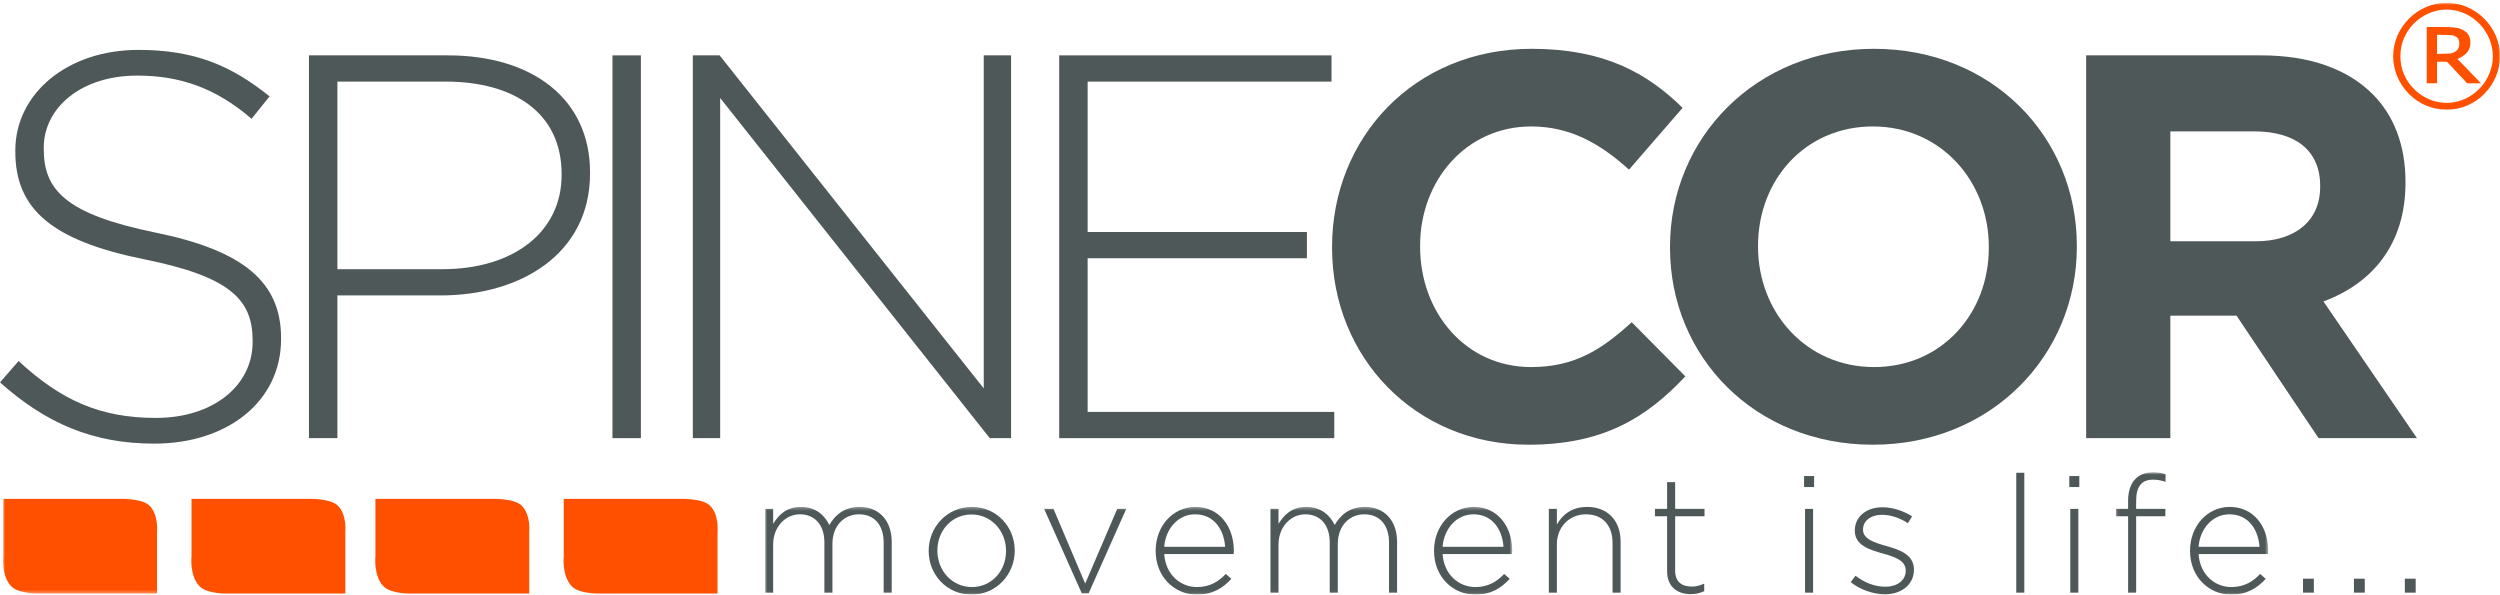
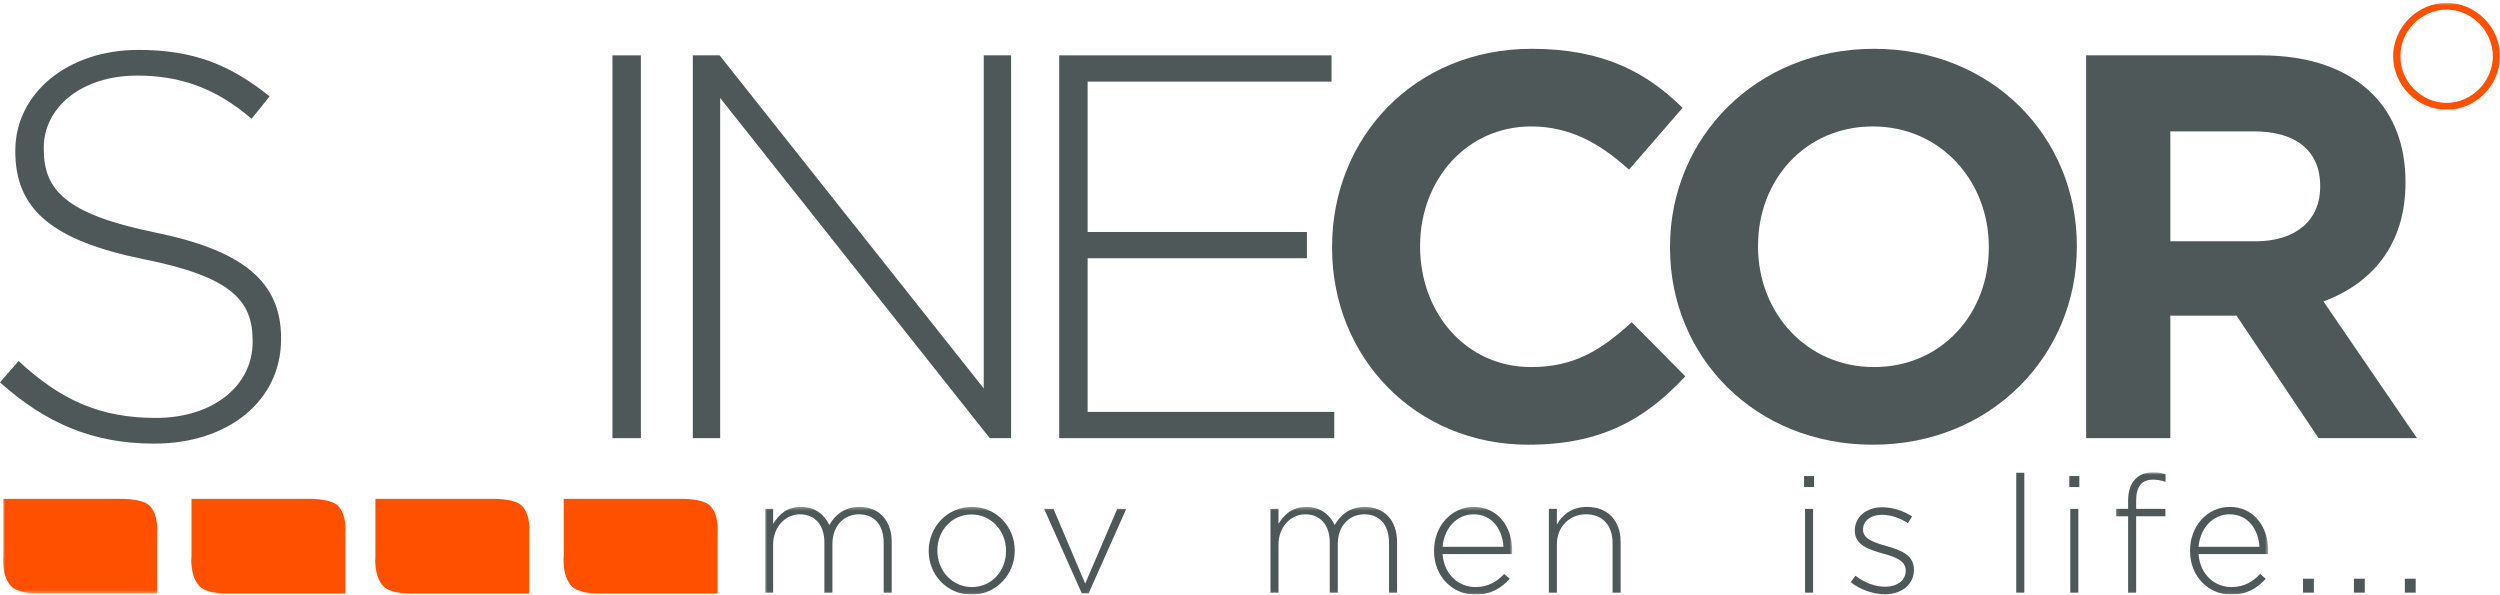
<svg xmlns="http://www.w3.org/2000/svg" xmlns:xlink="http://www.w3.org/1999/xlink" width="761px" height="181px" viewBox="0 0 761 181" version="1.1">
  <title>EX_SpinCor_Logo</title>
  <desc>Created with Sketch.</desc>
  <defs>
    <polygon id="path-1" points="0.897 0.306 228.316 0.306 228.316 26.94 0.897 26.94" />
    <polygon id="path-3" points="0.096 0.759 46.438 0.759 46.438 37.94 0.096 37.94" />
    <polygon id="path-5" points="0.917 0.854 761.012 0.854 761.012 180.676 0.917 180.676" />
  </defs>
  <g id="Page-1" stroke="none" stroke-width="1" fill="none" fill-rule="evenodd">
    <g id="EX_SpinCor_Logo">
      <path d="M0,116.395 L5.66,109.902 C18.477,121.721 30.295,127.214 47.441,127.214 C64.919,127.214 76.904,117.393 76.904,104.076 L76.904,103.744 C76.904,91.426 70.412,84.268 43.945,78.941 C15.98,73.282 4.661,63.794 4.661,46.149 L4.661,45.816 C4.661,28.504 20.475,15.188 42.114,15.188 C59.093,15.188 70.246,19.849 82.064,29.337 L76.571,36.162 C65.585,26.673 54.599,23.011 41.781,23.011 C24.636,23.011 13.317,32.833 13.317,44.984 L13.317,45.317 C13.317,57.635 19.642,65.125 47.274,70.785 C74.241,76.278 85.56,85.933 85.56,102.911 L85.56,103.244 C85.56,122.054 69.413,135.039 46.941,135.039 C28.298,135.039 13.983,128.878 0,116.395" id="Fill-1" fill="#4F5858" />
-       <path d="M134.663,81.938 C156.303,81.938 170.951,70.618 170.951,53.307 L170.951,52.974 C170.951,34.497 156.636,24.842 135.662,24.842 L102.703,24.842 L102.703,81.938 L134.663,81.938 Z M94.047,16.853 L136.328,16.853 C161.962,16.853 179.607,30.002 179.607,52.475 L179.607,52.807 C179.607,77.277 158.467,89.927 134.164,89.927 L102.703,89.927 L102.703,133.373 L94.047,133.373 L94.047,16.853 Z" id="Fill-2" fill="#4F5858" />
      <polygon id="Fill-3" fill="#4F5858" points="186.43 133.374 195.086 133.374 195.086 16.853 186.43 16.853" />
      <polyline id="Fill-4" fill="#4F5858" points="210.896 16.853 219.053 16.853 299.452 118.226 299.452 16.853 307.775 16.853 307.775 133.373 301.283 133.373 219.22 29.836 219.22 133.373 210.896 133.373 210.896 16.853" />
      <polyline id="Fill-5" fill="#4F5858" points="322.42 16.853 405.316 16.853 405.316 24.842 331.076 24.842 331.076 70.618 397.826 70.618 397.826 78.608 331.076 78.608 331.076 125.383 406.148 125.383 406.148 133.373 322.42 133.373 322.42 16.853" />
      <path d="M405.48,75.446 L405.48,75.113 C405.48,41.987 430.449,14.855 466.238,14.855 C488.211,14.855 501.361,22.179 512.18,32.833 L495.867,51.642 C486.879,43.486 477.725,38.492 466.072,38.492 C446.43,38.492 432.281,54.805 432.281,74.78 L432.281,75.113 C432.281,95.088 446.098,111.733 466.072,111.733 C479.389,111.733 487.545,106.407 496.699,98.084 L513.014,114.563 C501.027,127.38 487.711,135.371 465.24,135.371 C430.949,135.371 405.48,108.904 405.48,75.446" id="Fill-6" fill="#4F5858" />
      <path d="M605.395,75.446 L605.395,75.113 C605.395,55.138 590.746,38.492 570.105,38.492 C549.465,38.492 535.148,54.805 535.148,74.78 L535.148,75.113 C535.148,95.088 549.797,111.733 570.438,111.733 C591.078,111.733 605.395,95.42 605.395,75.446 Z M508.35,75.446 L508.35,75.113 C508.35,41.987 534.482,14.855 570.438,14.855 C606.393,14.855 632.193,41.655 632.193,74.78 L632.193,75.113 C632.193,108.238 606.061,135.371 570.105,135.371 C534.15,135.371 508.35,108.571 508.35,75.446 Z" id="Fill-7" fill="#4F5858" />
      <path d="M686.623,73.448 C699.107,73.448 706.264,66.79 706.264,56.969 L706.264,56.636 C706.264,45.649 698.607,39.99 686.123,39.99 L660.654,39.99 L660.654,73.448 L686.623,73.448 Z M635.02,16.853 L688.287,16.853 C703.102,16.853 714.588,21.014 722.244,28.671 C728.736,35.163 732.232,44.318 732.232,55.304 L732.232,55.637 C732.232,74.447 722.078,86.266 707.264,91.758 L735.727,133.373 L705.766,133.373 L680.797,96.086 L660.654,96.086 L660.654,133.373 L635.02,133.373 L635.02,16.853 Z" id="Fill-8" fill="#4F5858" />
      <g id="Group-16" transform="translate(232, 154)">
        <mask id="mask-2" fill="white">
          <use xlink:href="#path-1" />
        </mask>
        <g id="Clip-10" />
        <path d="M0.897,0.906 L3.347,0.906 L3.347,5.455 C4.997,2.806 7.296,0.306 11.845,0.306 C16.293,0.306 19.043,2.857 20.442,5.806 C22.092,2.957 24.842,0.306 29.641,0.306 C35.689,0.306 39.438,4.556 39.438,10.955 L39.438,26.4 L36.989,26.4 L36.989,11.253 C36.989,5.755 34.139,2.556 29.44,2.556 C25.142,2.556 21.393,5.855 21.393,11.554 L21.393,26.4 L18.943,26.4 L18.943,11.105 C18.943,5.806 16.044,2.556 11.495,2.556 C6.946,2.556 3.347,6.556 3.347,11.705 L3.347,26.4 L0.897,26.4 L0.897,0.906" id="Fill-9" fill="#4F5858" mask="url(#mask-2)" />
        <path d="M74.235,13.753 L74.235,13.654 C74.235,7.505 69.637,2.607 63.738,2.607 C57.689,2.607 53.341,7.554 53.341,13.554 L53.341,13.654 C53.341,19.802 57.939,24.701 63.838,24.701 C69.887,24.701 74.235,19.751 74.235,13.753 Z M50.691,13.753 L50.691,13.654 C50.691,6.505 56.24,0.306 63.838,0.306 C71.386,0.306 76.885,6.406 76.885,13.554 L76.885,13.654 C76.885,20.802 71.336,27 63.738,27 C56.19,27 50.691,20.902 50.691,13.753 Z" id="Fill-11" fill="#4F5858" mask="url(#mask-2)" />
        <polyline id="Fill-12" fill="#4F5858" mask="url(#mask-2)" points="85.837 0.906 88.687 0.906 98.334 23.652 108.082 0.906 110.832 0.906 99.384 26.601 97.285 26.601 85.837 0.906" />
-         <path d="M140.928,12.455 C140.578,7.304 137.629,2.556 131.78,2.556 C126.731,2.556 122.833,6.806 122.382,12.455 L140.928,12.455 Z M119.783,13.703 L119.783,13.603 C119.783,6.205 124.982,0.306 131.88,0.306 C139.028,0.306 143.577,6.105 143.577,13.654 C143.577,14.103 143.577,14.253 143.527,14.654 L122.382,14.654 C122.833,21.001 127.381,24.701 132.38,24.701 C136.329,24.701 139.028,22.951 141.128,20.703 L142.827,22.201 C140.229,25.001 137.179,27 132.28,27 C125.582,27 119.783,21.652 119.783,13.703 Z" id="Fill-13" fill="#4F5858" mask="url(#mask-2)" />
        <path d="M154.729,0.906 L157.179,0.906 L157.179,5.455 C158.828,2.806 161.127,0.306 165.676,0.306 C170.125,0.306 172.875,2.857 174.274,5.806 C175.924,2.957 178.673,0.306 183.472,0.306 C189.521,0.306 193.27,4.556 193.27,10.955 L193.27,26.4 L190.82,26.4 L190.82,11.253 C190.82,5.755 187.971,2.556 183.271,2.556 C178.973,2.556 175.224,5.855 175.224,11.554 L175.224,26.4 L172.774,26.4 L172.774,11.105 C172.774,5.806 169.875,2.556 165.326,2.556 C160.777,2.556 157.179,6.556 157.179,11.705 L157.179,26.4 L154.729,26.4 L154.729,0.906" id="Fill-14" fill="#4F5858" mask="url(#mask-2)" />
        <path d="M225.667,12.455 C225.317,7.304 222.368,2.556 216.52,2.556 C211.471,2.556 207.571,6.806 207.122,12.455 L225.667,12.455 Z M204.522,13.703 L204.522,13.603 C204.522,6.205 209.721,0.306 216.619,0.306 C223.768,0.306 228.316,6.105 228.316,13.654 C228.316,14.103 228.316,14.253 228.267,14.654 L207.122,14.654 C207.571,21.001 212.12,24.701 217.119,24.701 C221.068,24.701 223.768,22.951 225.867,20.703 L227.566,22.201 C224.968,25.001 221.918,27 217.02,27 C210.321,27 204.522,21.652 204.522,13.703 Z" id="Fill-15" fill="#4F5858" mask="url(#mask-2)" />
      </g>
      <path d="M471.468,154.906 L473.918,154.906 L473.918,159.656 C475.617,156.656 478.467,154.306 483.115,154.306 C489.563,154.306 493.313,158.707 493.313,164.804 L493.313,180.4 L490.863,180.4 L490.863,165.253 C490.863,160.005 487.914,156.556 482.766,156.556 C477.767,156.556 473.918,160.355 473.918,165.654 L473.918,180.4 L471.468,180.4 L471.468,154.906" id="Fill-17" fill="#4F5858" />
-       <path d="M507.463,173.851 L507.463,157.156 L503.765,157.156 L503.765,154.906 L507.463,154.906 L507.463,146.759 L509.913,146.759 L509.913,154.906 L518.86,154.906 L518.86,157.156 L509.913,157.156 L509.913,173.603 C509.913,177.251 512.063,178.55 515.012,178.55 C516.262,178.55 517.311,178.3 518.761,177.652 L518.761,179.951 C517.461,180.55 516.211,180.851 514.611,180.851 C510.662,180.851 507.463,178.701 507.463,173.851" id="Fill-18" fill="#4F5858" />
      <path d="M549.458,180.4 L551.907,180.4 L551.907,154.906 L549.458,154.906 L549.458,180.4 Z M549.158,148.257 L552.207,148.257 L552.207,144.91 L549.158,144.91 L549.158,148.257 Z" id="Fill-19" fill="#4F5858" />
      <path d="M563.356,177.201 L564.807,175.251 C567.605,177.402 570.705,178.601 573.954,178.601 C577.403,178.601 580.103,176.701 580.103,173.751 L580.103,173.652 C580.103,170.652 576.903,169.552 573.354,168.554 C569.205,167.353 564.606,166.103 564.606,161.554 L564.606,161.455 C564.606,157.357 568.056,154.408 573.004,154.408 C576.054,154.408 579.503,155.507 582.052,157.207 L580.752,159.255 C578.403,157.707 575.604,156.707 572.904,156.707 C569.405,156.707 567.105,158.605 567.105,161.156 L567.105,161.255 C567.105,164.105 570.555,165.154 574.204,166.205 C578.303,167.353 582.602,168.853 582.602,173.353 L582.602,173.453 C582.602,178.001 578.703,180.9 573.804,180.9 C570.105,180.9 566.056,179.4 563.356,177.201" id="Fill-20" fill="#4F5858" />
      <polygon id="Fill-21" fill="#4F5858" points="613.75 180.4 616.199 180.4 616.199 143.91 613.75 143.91" />
      <path d="M630.197,180.4 L632.646,180.4 L632.646,154.906 L630.197,154.906 L630.197,180.4 Z M629.897,148.257 L632.946,148.257 L632.946,144.91 L629.897,144.91 L629.897,148.257 Z" id="Fill-22" fill="#4F5858" />
      <g id="Group-26" transform="translate(644, 143)">
        <mask id="mask-4" fill="white">
          <use xlink:href="#path-3" />
        </mask>
        <g id="Clip-24" />
        <path d="M3.795,14.156 L0.096,14.156 L0.096,11.906 L3.795,11.906 L3.795,9.408 C3.795,6.507 4.595,4.208 6.045,2.759 C7.344,1.458 9.144,0.759 11.394,0.759 C12.942,0.759 14.043,0.958 15.192,1.359 L15.192,3.658 C13.742,3.208 12.692,3.009 11.394,3.009 C7.894,3.009 6.244,5.109 6.244,9.457 L6.244,11.906 L15.143,11.906 L15.143,14.156 L6.244,14.156 L6.244,37.4 L3.795,37.4 L3.795,14.156" id="Fill-23" fill="#4F5858" mask="url(#mask-4)" />
        <path d="M43.788,23.455 C43.438,18.304 40.489,13.556 34.641,13.556 C29.592,13.556 25.692,17.806 25.243,23.455 L43.788,23.455 Z M22.644,24.703 L22.644,24.603 C22.644,17.205 27.842,11.306 34.74,11.306 C41.889,11.306 46.438,17.105 46.438,24.654 C46.438,25.103 46.438,25.253 46.388,25.654 L25.243,25.654 C25.692,32.001 30.241,35.701 35.24,35.701 C39.189,35.701 41.889,33.951 43.988,31.703 L45.688,33.201 C43.089,36.001 40.039,38 35.141,38 C28.442,38 22.644,32.652 22.644,24.703 Z" id="Fill-25" fill="#4F5858" mask="url(#mask-4)" />
      </g>
      <polygon id="Fill-27" fill="#4F5858" points="701.039 180.4 704.339 180.4 704.339 176.152 701.039 176.152" />
      <polygon id="Fill-28" fill="#4F5858" points="716.537 180.4 719.837 180.4 719.837 176.152 716.537 176.152" />
      <polygon id="Fill-29" fill="#4F5858" points="732.035 180.4 735.335 180.4 735.335 176.152 732.035 176.152" />
      <path d="M218.42,180.676 L181.87,180.676 C181.87,180.676 176.266,180.676 174.135,178.546 C170.924,175.334 171.601,169.337 171.601,169.337 L171.601,151.863 L206.55,151.863 C206.55,151.863 213.753,151.528 216.144,153.931 C218.952,156.733 218.42,161.868 218.42,161.868 L218.42,180.676" id="Fill-30" fill="#FF5000" />
      <path d="M161.101,180.676 L124.547,180.676 C124.547,180.676 118.948,180.676 116.815,178.546 C113.606,175.334 114.278,169.337 114.278,169.337 L114.278,151.863 L149.227,151.863 C149.227,151.863 156.425,151.528 158.826,153.931 C161.624,156.733 161.101,161.868 161.101,161.868 L161.101,180.676" id="Fill-31" fill="#FF5000" />
      <path d="M105.113,180.676 L68.565,180.676 C68.565,180.676 62.966,180.676 60.828,178.546 C57.623,175.334 58.3,169.337 58.3,169.337 L58.3,151.863 L93.231,151.863 C93.231,151.863 100.442,151.528 102.843,153.931 C105.646,156.733 105.113,161.868 105.113,161.868 L105.113,180.676" id="Fill-32" fill="#FF5000" />
      <g id="Group-36">
        <mask id="mask-6" fill="white">
          <use xlink:href="#path-5" />
        </mask>
        <g id="Clip-34" />
        <path d="M47.795,180.676 L11.247,180.676 C11.247,180.676 5.636,180.676 3.503,178.546 C0.3,175.334 0.977,169.337 0.977,169.337 L0.977,151.863 L35.92,151.863 C35.92,151.863 43.118,151.528 45.519,153.931 C48.322,156.733 47.795,161.868 47.795,161.868 L47.795,180.676" id="Fill-33" fill="#FF5000" mask="url(#mask-6)" />
        <path d="M744.685,31.32 C737.053,31.29 730.533,24.712 730.695,17.088 C730.56,9.512 737.065,2.902 744.775,2.917 C752.431,2.93 758.841,9.523 758.827,17.148 C758.814,24.73 752.408,31.351 744.685,31.32 Z M744.77,0.854 C735.911,0.842 728.479,8.291 728.479,17.116 C728.479,25.951 735.911,33.499 744.736,33.349 C753.57,33.51 761,25.96 761.012,17.136 C761.018,8.292 753.584,0.865 744.77,0.854 Z" id="Fill-35" fill="#FF5000" mask="url(#mask-6)" />
      </g>
-       <path d="M746.353,16.163 C746.114,16.224 745.87,16.288 745.628,16.297 C744.37,16.347 743.111,16.381 741.826,16.419 C741.826,14.432 741.826,12.523 741.826,10.62 C741.853,10.604 741.87,10.586 741.887,10.586 C743.383,10.624 744.88,10.63 746.371,10.717 C746.784,10.74 747.202,10.958 747.579,11.154 C748.192,11.471 748.507,12.026 748.588,12.7 C748.802,14.442 748.075,15.725 746.353,16.163 Z M748.055,17.958 C748.469,17.751 748.866,17.576 749.239,17.361 C750.74,16.495 751.805,15.314 751.961,13.498 C752.116,11.692 751.596,10.192 749.943,9.265 C749.383,8.951 748.773,8.659 748.15,8.537 C747.212,8.351 746.243,8.258 745.281,8.238 C743.161,8.195 741.043,8.222 738.925,8.222 C738.849,8.222 738.773,8.235 738.703,8.242 C738.703,13.956 738.703,19.648 738.703,25.34 C739.748,25.34 740.777,25.34 741.826,25.34 C741.826,23.153 741.826,20.989 741.826,18.8 C742.754,18.8 743.659,18.809 744.563,18.795 C744.791,18.792 744.942,18.866 745.096,19.029 C747.002,21.079 748.916,23.12 750.824,25.168 C750.954,25.309 751.085,25.376 751.28,25.369 C751.692,25.354 752.107,25.366 752.523,25.366 C753.396,25.366 754.272,25.366 755.232,25.366 C752.804,22.857 750.432,20.411 748.055,17.958 Z" id="Fill-37" fill="#FF5000" />
    </g>
  </g>
</svg>